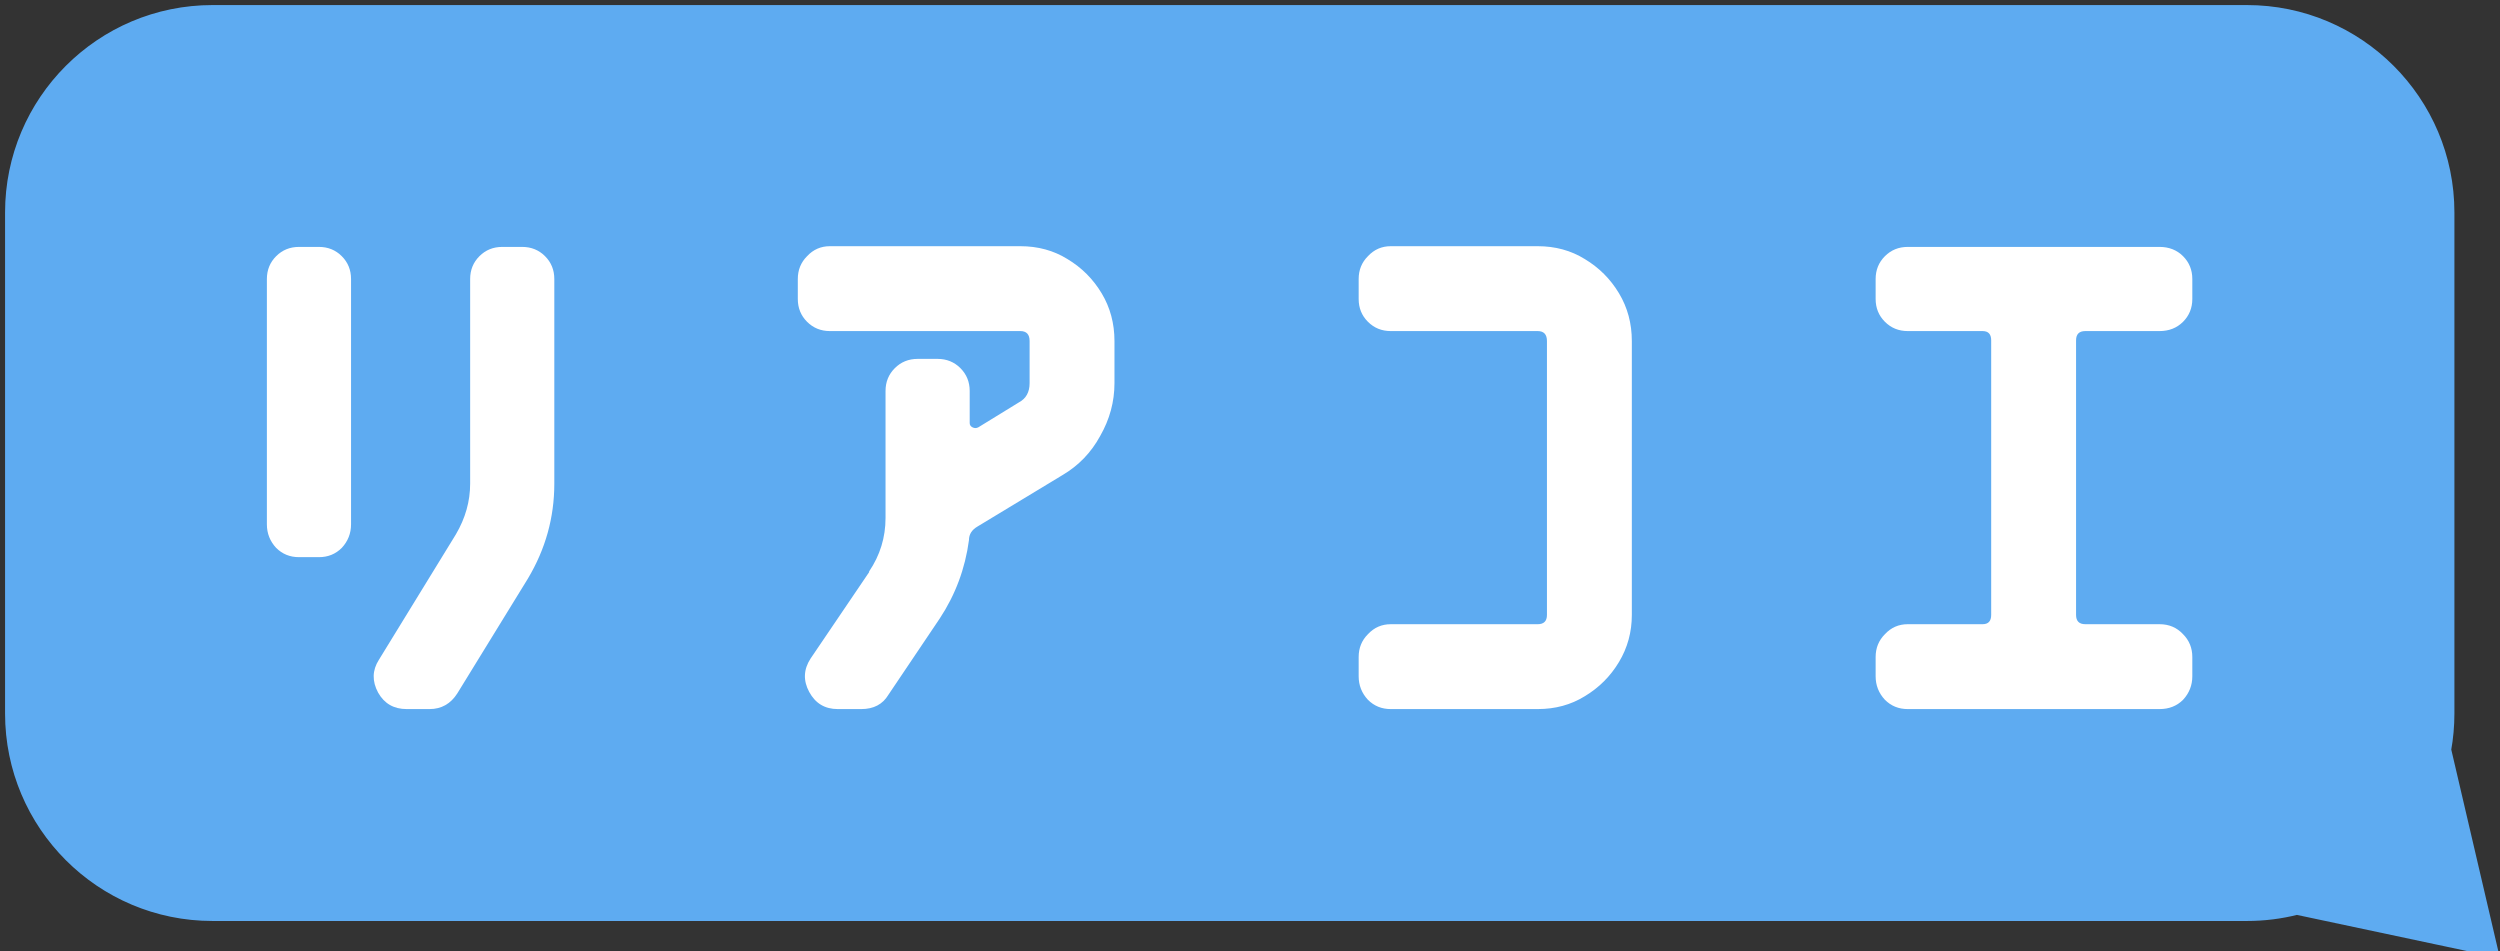
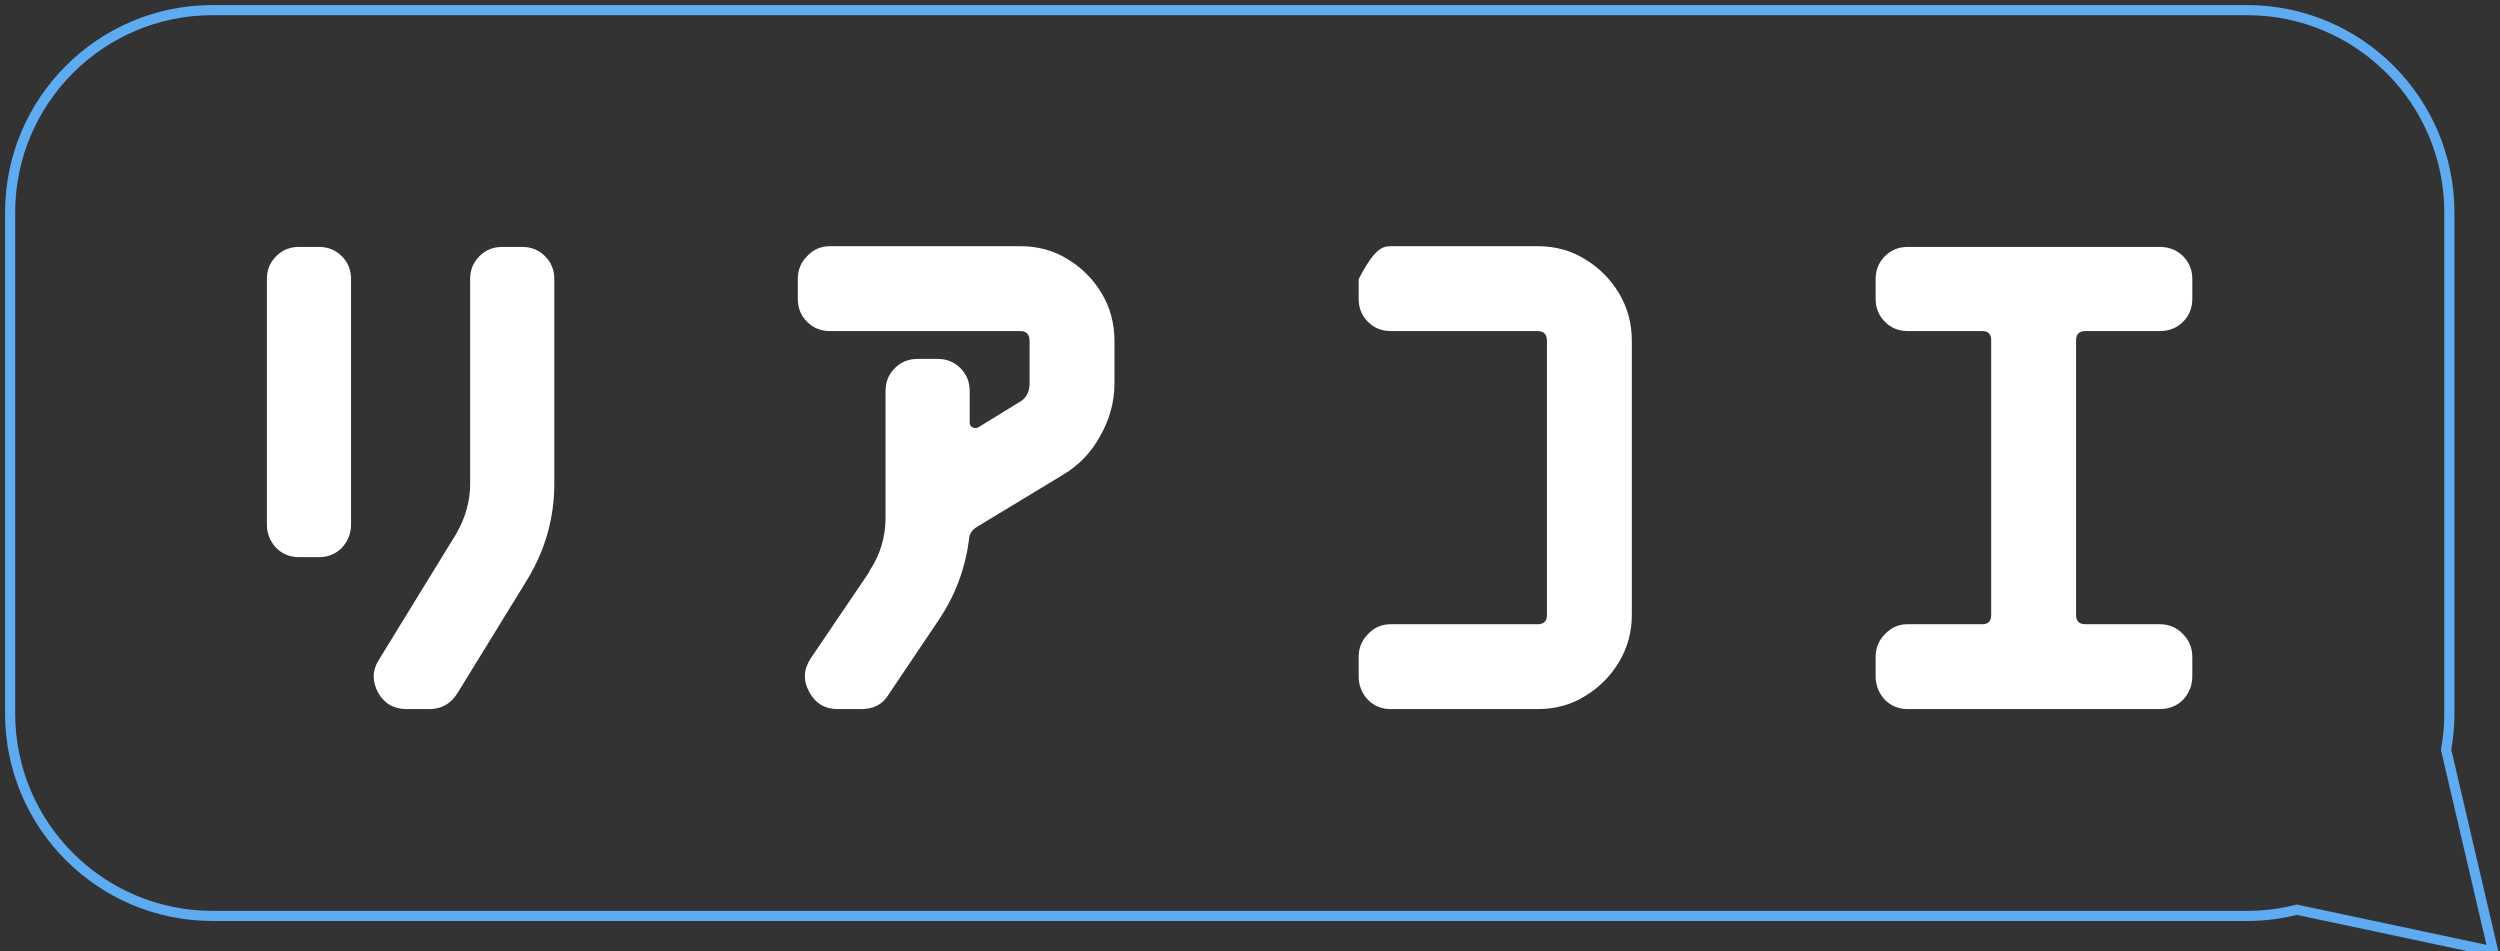
<svg xmlns="http://www.w3.org/2000/svg" width="247" height="94" viewBox="0 0 247 94" fill="none">
  <rect x="0" y="0" width="247" height="94" fill="#333333" stroke="none" />
-   <path fill-rule="evenodd" clip-rule="evenodd" d="M21 1C9.954 1 1 9.954 1 21V70.493C1 81.538 9.954 90.493 21 90.493H221.996C223.698 90.493 225.35 90.28 226.927 89.88L246.326 94L241.676 74.073C241.886 72.912 241.996 71.715 241.996 70.493V21C241.996 9.954 233.042 1 221.996 1H21Z" fill="#5EABF1" />
  <path d="M226.927 89.88L227.031 89.391L226.917 89.367L226.804 89.395L226.927 89.88ZM246.326 94L246.222 94.489L246.992 94.653L246.813 93.886L246.326 94ZM241.676 74.073L241.184 73.984L241.166 74.086L241.189 74.187L241.676 74.073ZM1.5 21C1.5 10.23 10.23 1.5 21 1.5V0.5C9.678 0.5 0.5 9.678 0.5 21H1.5ZM1.5 70.493V21H0.5V70.493H1.5ZM21 89.993C10.23 89.993 1.5 81.262 1.5 70.493H0.5C0.5 81.814 9.678 90.993 21 90.993V89.993ZM221.996 89.993H21V90.993H221.996V89.993ZM226.804 89.395C225.267 89.785 223.656 89.993 221.996 89.993V90.993C223.74 90.993 225.433 90.775 227.05 90.365L226.804 89.395ZM246.43 93.511L227.031 89.391L226.823 90.369L246.222 94.489L246.43 93.511ZM241.189 74.187L245.839 94.114L246.813 93.886L242.163 73.96L241.189 74.187ZM241.496 70.493C241.496 71.685 241.389 72.852 241.184 73.984L242.168 74.162C242.384 72.971 242.496 71.745 242.496 70.493H241.496ZM241.496 21V70.493H242.496V21H241.496ZM221.996 1.5C232.766 1.5 241.496 10.23 241.496 21H242.496C242.496 9.678 233.318 0.5 221.996 0.5V1.5ZM21 1.5H221.996V0.5H21V1.5Z" fill="#5EABF1" />
  <path d="M216.601 66.816C216.601 67.708 216.295 68.483 215.685 69.141C215.074 69.752 214.299 70.057 213.359 70.057H188.484C187.592 70.057 186.84 69.752 186.23 69.141C185.619 68.483 185.313 67.708 185.313 66.816V64.913C185.313 64.02 185.619 63.269 186.23 62.658C186.84 62 187.592 61.671 188.484 61.671H195.883C196.447 61.671 196.729 61.366 196.729 60.755V33.626C196.729 33.015 196.447 32.71 195.883 32.71H188.484C187.592 32.71 186.84 32.404 186.23 31.794C185.619 31.183 185.313 30.431 185.313 29.539V27.566C185.313 26.673 185.619 25.921 186.23 25.311C186.84 24.7 187.592 24.395 188.484 24.395H213.359C214.299 24.395 215.074 24.7 215.685 25.311C216.295 25.921 216.601 26.673 216.601 27.566V29.539C216.601 30.431 216.295 31.183 215.685 31.794C215.074 32.404 214.299 32.71 213.359 32.71H206.031C205.42 32.71 205.115 33.015 205.115 33.626V60.755C205.115 61.366 205.42 61.671 206.031 61.671H213.359C214.299 61.671 215.074 62 215.685 62.658C216.295 63.269 216.601 64.02 216.601 64.913V66.816Z" fill="white" />
-   <path d="M161.225 60.755C161.225 62.447 160.802 63.997 159.956 65.406C159.111 66.816 157.983 67.943 156.574 68.789C155.211 69.634 153.661 70.057 151.923 70.057H137.407C136.514 70.057 135.763 69.752 135.152 69.141C134.541 68.483 134.236 67.708 134.236 66.816V64.913C134.236 64.02 134.541 63.269 135.152 62.658C135.763 62 136.514 61.672 137.407 61.672H151.923C152.534 61.672 152.839 61.366 152.839 60.755V33.696C152.839 33.039 152.534 32.71 151.923 32.71H137.407C136.514 32.71 135.763 32.404 135.152 31.794C134.541 31.183 134.236 30.431 134.236 29.539V27.566C134.236 26.673 134.541 25.922 135.152 25.311C135.763 24.653 136.514 24.324 137.407 24.324H151.923C153.661 24.324 155.211 24.747 156.574 25.593C157.983 26.438 159.111 27.566 159.956 28.975C160.802 30.384 161.225 31.958 161.225 33.696V60.755Z" fill="white" />
+   <path d="M161.225 60.755C161.225 62.447 160.802 63.997 159.956 65.406C159.111 66.816 157.983 67.943 156.574 68.789C155.211 69.634 153.661 70.057 151.923 70.057H137.407C136.514 70.057 135.763 69.752 135.152 69.141C134.541 68.483 134.236 67.708 134.236 66.816V64.913C134.236 64.02 134.541 63.269 135.152 62.658C135.763 62 136.514 61.672 137.407 61.672H151.923C152.534 61.672 152.839 61.366 152.839 60.755V33.696C152.839 33.039 152.534 32.71 151.923 32.71H137.407C136.514 32.71 135.763 32.404 135.152 31.794C134.541 31.183 134.236 30.431 134.236 29.539V27.566C135.763 24.653 136.514 24.324 137.407 24.324H151.923C153.661 24.324 155.211 24.747 156.574 25.593C157.983 26.438 159.111 27.566 159.956 28.975C160.802 30.384 161.225 31.958 161.225 33.696V60.755Z" fill="white" />
  <path d="M110.11 37.854C110.11 39.686 109.641 41.424 108.701 43.068C107.809 44.713 106.564 46.005 104.966 46.944L96.581 52.018C96.017 52.346 95.735 52.793 95.735 53.356C95.359 56.175 94.396 58.759 92.846 61.108L87.772 68.648C87.209 69.587 86.316 70.057 85.095 70.057H82.769C81.501 70.057 80.561 69.493 79.951 68.366C79.34 67.238 79.387 66.134 80.092 65.054L85.87 56.528V56.457C86.95 54.86 87.491 53.098 87.491 51.172V38.629C87.491 37.736 87.796 36.985 88.407 36.374C89.017 35.763 89.769 35.458 90.662 35.458H92.635C93.527 35.458 94.279 35.763 94.89 36.374C95.5 36.985 95.806 37.736 95.806 38.629V41.8C95.806 41.988 95.9 42.129 96.088 42.223C96.275 42.317 96.463 42.317 96.651 42.223L100.668 39.756C101.373 39.381 101.725 38.746 101.725 37.854V33.696C101.725 33.039 101.42 32.71 100.809 32.71H81.994C81.102 32.71 80.35 32.404 79.739 31.794C79.129 31.183 78.823 30.431 78.823 29.539V27.566C78.823 26.673 79.129 25.922 79.739 25.311C80.35 24.653 81.102 24.324 81.994 24.324H100.809C102.547 24.324 104.097 24.747 105.46 25.593C106.869 26.438 107.996 27.566 108.842 28.975C109.688 30.384 110.11 31.958 110.11 33.696V37.854Z" fill="white" />
  <path d="M54.766 47.789C54.766 51.125 53.897 54.249 52.159 57.161L45.183 68.507C44.525 69.54 43.609 70.057 42.435 70.057H40.18C38.911 70.057 37.972 69.517 37.361 68.436C36.75 67.309 36.774 66.228 37.431 65.195L45.042 52.793C45.981 51.195 46.451 49.528 46.451 47.789V27.566C46.451 26.673 46.757 25.921 47.367 25.311C47.978 24.7 48.73 24.395 49.622 24.395H51.595C52.488 24.395 53.239 24.7 53.85 25.311C54.461 25.921 54.766 26.673 54.766 27.566V47.789ZM34.683 51.806C34.683 52.699 34.378 53.474 33.767 54.132C33.156 54.742 32.405 55.047 31.512 55.047H29.539C28.647 55.047 27.895 54.742 27.284 54.132C26.674 53.474 26.368 52.699 26.368 51.806V27.566C26.368 26.673 26.674 25.921 27.284 25.311C27.895 24.7 28.647 24.395 29.539 24.395H31.512C32.405 24.395 33.156 24.7 33.767 25.311C34.378 25.921 34.683 26.673 34.683 27.566V51.806Z" fill="white" />
</svg>